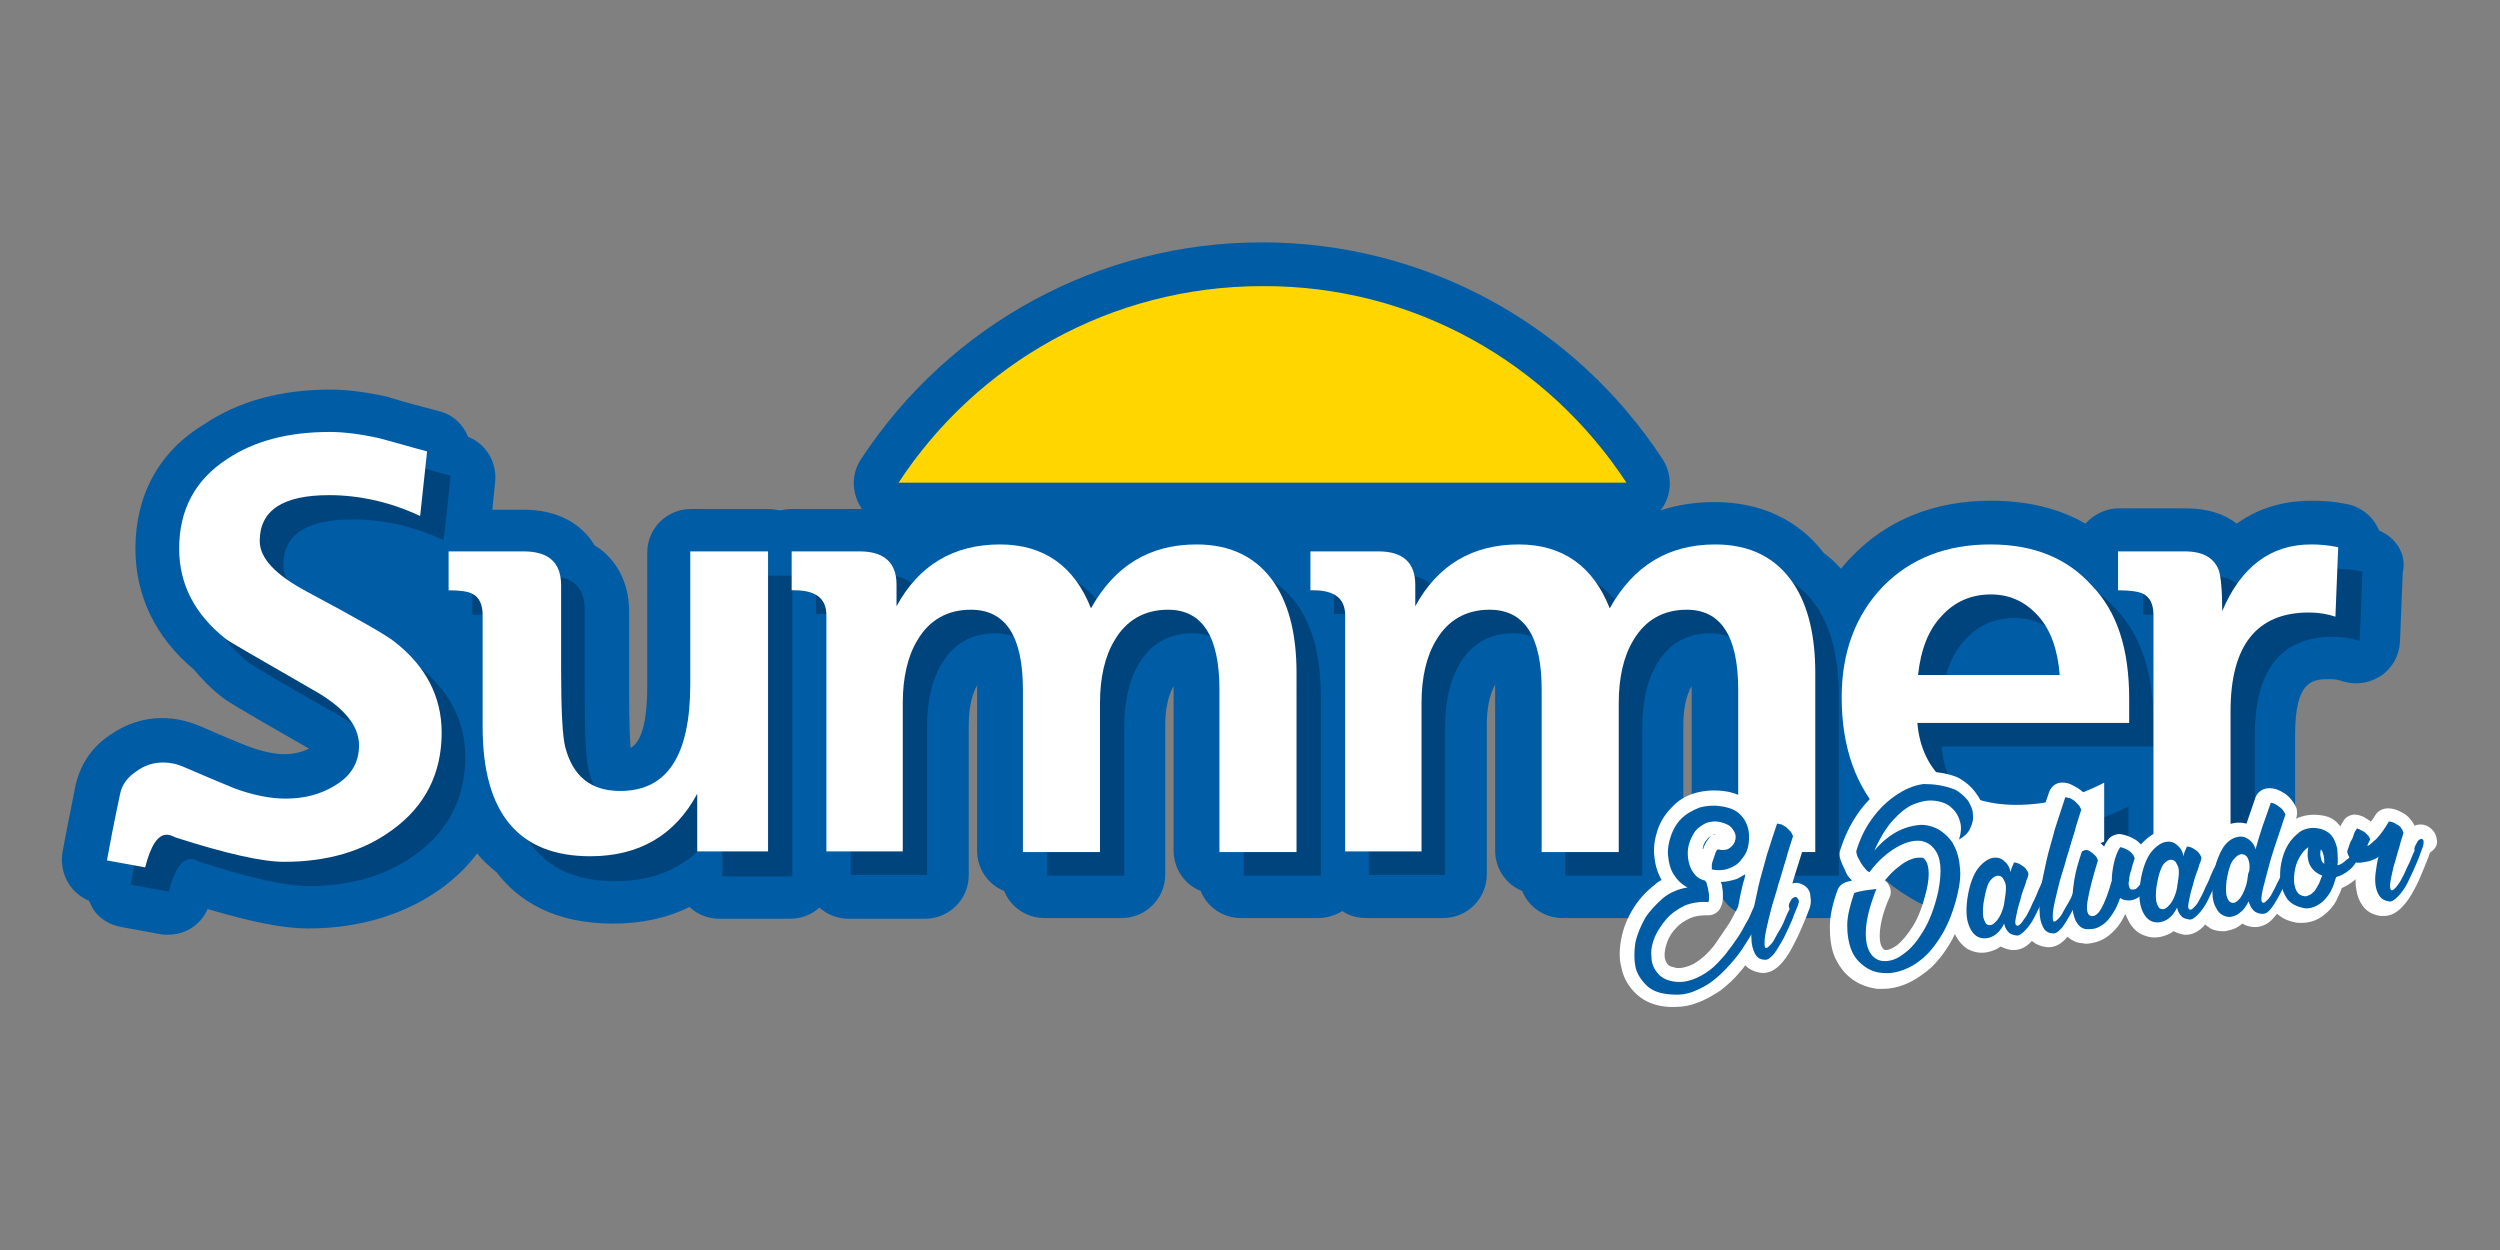
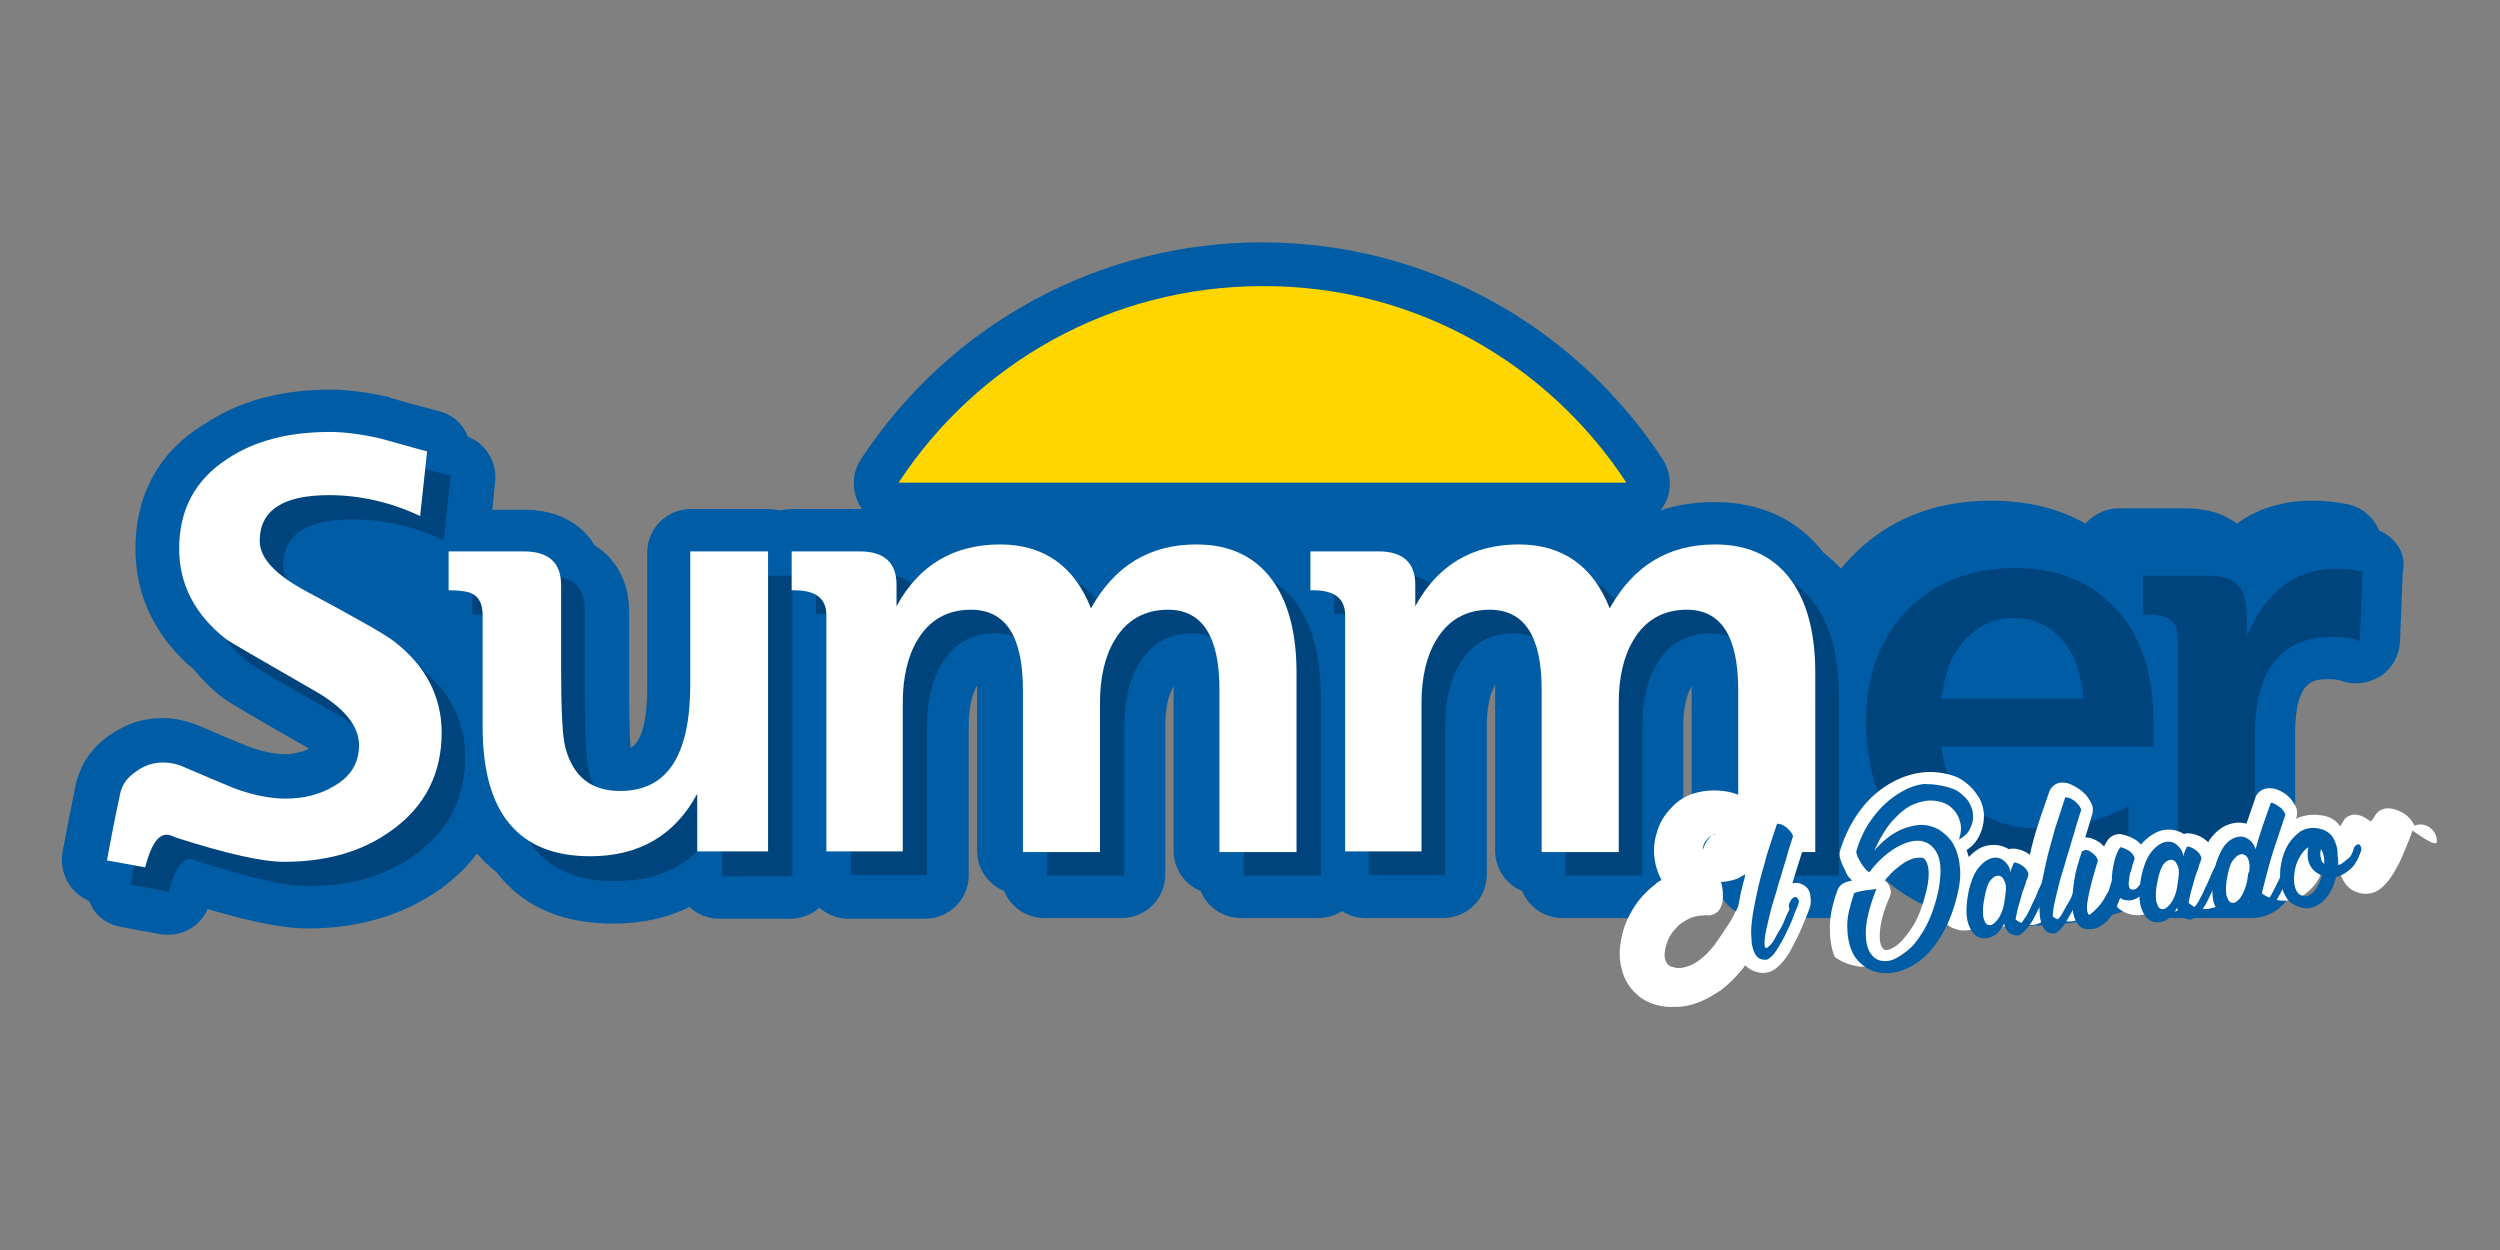
<svg xmlns="http://www.w3.org/2000/svg" version="1.1" id="Layer_1" x="0px" y="0px" viewBox="0 0 360 180" enable-background="new 0 0 360 180" xml:space="preserve">
  <rect x="0" y="0" width="360" height="180" fill="#808080" stroke="none" />
  <g>
    <g>
      <path fill="#005DA5" d="M342.6,76.4c-0.8-1.9-2.5-3.4-4.6-3.8c-1.9-0.4-3.5-0.5-5.1-0.5c-3.3,0-7.2,0.7-10.8,3.3    c-1.7-1.3-4-2.2-7.4-2.2h-9.6c-1.9,0-3.6,0.9-4.8,2.2c-3.8-2.2-8.4-3.3-13.6-3.3c-8.1,0-14.9,2.7-20.1,8.1c-0.5,0.5-1,1.1-1.5,1.7    c-0.8-0.9-1.6-1.6-2.5-2.3c-3.7-4.8-9.1-7.3-15.7-7.3c-2.8,0-5.4,0.4-7.8,1.2c0.2-0.3,0.4-0.5,0.6-0.9c1.1-2,1-4.5-0.3-6.5    c-12.8-19.5-34.3-31.2-57.7-31.2c-23.3,0-44.9,11.7-57.7,31.2c-1.3,1.9-1.4,4.4-0.3,6.5c0.1,0.2,0.3,0.5,0.4,0.7    c-0.2,0-0.3,0-0.5,0H114c-0.6,0-1.1,0.1-1.7,0.2c-0.5-0.1-1.1-0.2-1.7-0.2H99.5c-3.5,0-6.3,2.8-6.3,6.3v19.3    c0,6.3-1.3,8.2-2.4,8.8c-0.1-1.5-0.2-3.8-0.2-7.6v-12c0-4.3-1.9-7.7-5-9.6c-1.9-3.2-5.5-5.1-10.1-5.1h-4.6l0.4-4    c0.3-2.8-1.3-5.5-3.9-6.5c-0.7-1.8-2.2-3.2-4.2-3.7c-2.3-0.6-4.6-1.2-6.9-1.9c-0.1,0-0.2,0-0.2-0.1c-3.1-0.7-6-1.1-8.5-1.1    c-7.2,0-13.3,1.7-18.2,5C22.9,65,19.5,71.3,19.5,79c0,6.8,2.9,12.8,8.4,17.4c1.2,1.4,2.5,2.8,4.1,4c0.5,0.4,1.1,0.9,12.5,7.4    c-1,0.5-2.2,0.8-3.6,0.8c-1.4,0-3.2-0.4-5.1-1.1c-2.3-0.9-4.6-1.9-6.9-2.9c-1.9-0.8-3.7-1.2-5.5-1.2c-2.7,0-5.2,0.8-7.5,2.4    c-2.6,1.7-4.3,4.2-5,7.2c-0.9,4.4-1.5,7.6-1.9,9.7c-0.5,3,1.1,5.9,3.8,7c0.2,0.4,0.4,0.8,0.6,1.2c0.9,1.4,2.4,2.3,4.1,2.6l5.5,1    c0.4,0.1,0.8,0.1,1.2,0.1c2.5,0,4.7-1.4,5.7-3.7c6.4,1.9,11,2.8,14.4,2.8c7.5,0,14-2,19.3-5.8c2-1.5,3.7-3.1,5.1-5    c0.8,1,1.8,1.9,2.8,2.7c3.2,4.2,8.4,7.4,16.8,7.4c4.1,0,7.8-0.8,11-2.4c1.1,1.1,2.7,1.7,4.3,1.7h10.2c1.6,0,3.1-0.6,4.2-1.6    c1.1,1,2.6,1.6,4.2,1.6h11c3.5,0,6.3-2.8,6.3-6.3v-21.5c0-2.4,0.4-4.4,1.2-5.8c0,0.2,0,0.3,0,0.4v23.4c0,2.6,1.6,4.9,3.9,5.8    c0.9,2.3,3.2,3.9,5.8,3.9h11.1c3.5,0,6.3-2.8,6.3-6.3v-21.5c0-2.3,0.4-4.2,1.2-5.6c0,0.1,0,0.2,0,0.3v23.4c0,2.6,1.6,4.9,3.9,5.8    c0.9,2.3,3.2,3.9,5.8,3.9h11.1c1.3,0,2.5-0.4,3.5-1c1,0.7,2.2,1,3.5,1h11c3.5,0,6.3-2.8,6.3-6.3v-21.5c0-2.4,0.4-4.4,1.2-5.8    c0,0.2,0,0.3,0,0.5v23.4c0,2.6,1.6,4.9,3.9,5.8c0.9,2.3,3.2,3.9,5.8,3.9h11.1c3.5,0,6.3-2.8,6.3-6.3v-21.5c0-2.3,0.4-4.2,1.2-5.6    c0,0.1,0,0.2,0,0.3v23.4c0,2.6,1.6,4.9,3.9,5.8c0.9,2.3,3.2,3.9,5.8,3.9h11.1c3.5,0,6.3-2.8,6.3-6.2c5.2,4.9,12.2,7.3,20.7,7.3    c6.4,0,12.1-1,17-3c0,0,0.1,0,0.1-0.1c1.2,1.2,2.8,2,4.6,2h11.1c3.5,0,6.3-2.8,6.3-6.3v-20.2c0-7.9,2.7-7.9,5-7.9    c0.7,0,1.3,0.1,1.8,0.3c0.7,0.2,1.3,0.3,2,0.3c1.3,0,2.5-0.4,3.6-1.1c1.6-1.1,2.6-2.9,2.7-4.9l0.4-10    C346.6,79.8,345,77.4,342.6,76.4z" />
      <g>
        <g>
          <path fill-rule="evenodd" clip-rule="evenodd" fill="#00447E" d="M27.4,123.7c-1.2,0-2.3,1.6-3.1,4.7l-5.5-1      c0.4-2.2,1-5.4,1.9-9.6c0.3-1.4,1.1-2.4,2.3-3.2c1.2-0.9,2.5-1.3,3.9-1.3c1,0,2,0.2,3.1,0.7c2.3,1,4.7,2,7.1,3      c2.7,1,5.2,1.5,7.4,1.5c2.7,0,5-0.6,7-1.8c2.4-1.4,3.6-3.3,3.6-5.9c0-2.8-2.2-5.5-6.7-8c-7.8-4.4-11.9-6.9-12.5-7.3      c-4.4-3.5-6.7-7.8-6.7-13c0-5.6,2.3-9.9,6.9-12.9c3.9-2.6,8.8-3.9,14.8-3.9c2,0,4.4,0.3,7.1,0.9c2.3,0.6,4.6,1.3,6.9,1.9l-1,9.3      c-4.3-2-8.7-3-13.1-3c-6.7,0-10,2.2-10,6.6c0,2.5,2.3,4.9,6.8,7.3c7.3,3.9,11.5,6.3,12.6,7.2c4.5,3.5,6.8,7.9,6.8,13.1      c0,5.9-2.4,10.6-7.1,14c-4.2,3.1-9.4,4.6-15.6,4.6c-3.2,0-8.4-1.2-15.6-3.5C28.2,123.8,27.7,123.7,27.4,123.7z" />
          <path fill-rule="evenodd" clip-rule="evenodd" fill="#00447E" d="M68,88.5v-5.6h10.8c3.6,0,5.4,1.6,5.4,4.9v12      c0,6,0.2,9.8,0.6,11.3c1.1,4.2,3.7,6.3,7.9,6.3c6.8,0,10.2-5.1,10.2-15.4V82.9h11.2v43.3H104v-8.3c-3.2,6-8.4,9-15.4,9      c-10.3,0-15.5-6.2-15.5-18.6V92.1c0-1.6-0.5-2.6-1.5-3.1C70.9,88.7,69.8,88.5,68,88.5z" />
          <path fill-rule="evenodd" clip-rule="evenodd" fill="#00447E" d="M133.5,104.6c0-3.6,0.7-6.7,2.1-9c1.7-2.9,4.3-4.4,7.7-4.4      c5,0,7.5,3.8,7.5,11.5v23.4h11.1v-21.5c0-3.6,0.7-6.7,2.1-9c1.7-2.9,4.3-4.4,7.7-4.4c4.9,0,7.4,3.8,7.4,11.5v23.4h11.1v-25.8      c0-5.3-1-9.6-3.1-12.8c-2.5-3.8-6.3-5.7-11.3-5.7c-6.8,0-11.8,3.1-15.2,9.2c-2.4-6.1-6.8-9.2-13.1-9.2c-6.7,0-11.7,3-14.9,8.9      v-3.1c0-3.2-1.8-4.8-5.3-4.8h-9.8v5.6h0.4c3.1,0,4.6,1.2,4.6,3.6v34h11V104.6z" />
          <path fill-rule="evenodd" clip-rule="evenodd" fill="#00447E" d="M208.1,104.6c0-3.6,0.7-6.7,2.1-9c1.7-2.9,4.3-4.4,7.7-4.4      c5,0,7.5,3.8,7.5,11.5v23.4h11.1v-21.5c0-3.6,0.7-6.7,2.1-9c1.7-2.9,4.3-4.4,7.7-4.4c4.9,0,7.4,3.8,7.4,11.5v23.4h11.1v-25.8      c0-5.3-1-9.6-3.1-12.8c-2.5-3.8-6.3-5.7-11.3-5.7c-6.8,0-11.8,3.1-15.2,9.2c-2.4-6.1-6.8-9.2-13.1-9.2c-6.7,0-11.7,3-14.9,8.9      v-3.1c0-3.2-1.8-4.8-5.3-4.8h-9.8v5.6h0.4c3.1,0,4.6,1.2,4.6,3.6v34h11V104.6z" />
          <path fill-rule="evenodd" clip-rule="evenodd" fill="#00447E" d="M300,100.6c-0.3-3.7-1.3-6.5-3.1-8.5c-1.8-2-4-3.1-6.8-3.1      c-2.8,0-5.2,1-7.1,3.1c-1.9,2-3,4.8-3.4,8.5H300z M310.1,104v3.5h-30.5c0.3,3.6,1.7,6.5,4.2,8.6c2.6,2.1,5.9,3.2,10,3.2      c4.5,0,8.7-1.1,12.7-3.2v8.5c-4.2,1.7-9.1,2.6-14.7,2.6c-7.2,0-12.9-2.1-17-6.2c-4-4.2-6.1-9.9-6.1-17.2c0-6.5,2-11.8,5.9-15.9      c4-4.1,9.2-6.1,15.5-6.1c6.3,0,11.1,2,14.6,5.9C308.3,91.5,310.1,97,310.1,104z" />
          <path fill-rule="evenodd" clip-rule="evenodd" fill="#00447E" d="M340.2,82.3l-0.4,10c-1.2-0.4-2.5-0.6-3.8-0.6      c-7.5,0-11.3,4.7-11.3,14.2v20.2h-11.1v-34c0-1.6-0.5-2.6-1.4-3.1c-0.6-0.3-1.8-0.5-3.6-0.5v-5.6h9.6c2.6,0,4.2,0.9,4.9,2.7      c0.3,0.9,0.5,2.8,0.5,5.9c2.7-6.4,7-9.6,12.8-9.6C337.5,81.9,338.8,82,340.2,82.3z" />
        </g>
        <g>
          <g>
            <path fill-rule="evenodd" clip-rule="evenodd" fill="#FFFFFF" d="M24,120.2c-1.3,0-2.3,1.6-3.1,4.7l-5.5-1       c0.4-2.2,1-5.4,1.9-9.6c0.3-1.4,1.1-2.4,2.3-3.2c1.2-0.9,2.5-1.3,3.9-1.3c1,0,2,0.2,3.1,0.7c2.3,1,4.7,2,7.1,3       c2.7,1,5.2,1.5,7.4,1.5c2.7,0,5-0.6,7-1.8c2.4-1.4,3.6-3.3,3.6-5.9c0-2.8-2.2-5.5-6.7-8C37.2,94.8,33,92.4,32.5,92       c-4.4-3.5-6.7-7.8-6.7-13c0-5.6,2.3-9.9,6.9-12.9c3.9-2.6,8.8-3.9,14.8-3.9c2,0,4.4,0.3,7.1,0.9c2.3,0.6,4.6,1.3,6.9,1.9       l-1,9.3c-4.3-2-8.7-3-13.1-3c-6.7,0-10,2.2-10,6.6c0,2.5,2.3,4.9,6.8,7.3c7.3,3.9,11.5,6.3,12.6,7.2c4.5,3.5,6.8,7.9,6.8,13.1       c0,5.9-2.4,10.6-7.1,14c-4.2,3.1-9.4,4.6-15.6,4.6c-3.2,0-8.4-1.2-15.6-3.5C24.7,120.3,24.3,120.2,24,120.2z" />
            <path fill-rule="evenodd" clip-rule="evenodd" fill="#FFFFFF" d="M64.6,85v-5.6h10.8c3.6,0,5.4,1.6,5.4,4.9v12       c0,6,0.2,9.8,0.6,11.3c1.1,4.2,3.7,6.3,7.9,6.3c6.8,0,10.1-5.1,10.1-15.4V79.4h11.2v43.2h-10.2v-8.3c-3.2,6-8.4,9-15.4,9       c-10.3,0-15.5-6.2-15.5-18.6V88.6c0-1.6-0.5-2.6-1.5-3.1C67.5,85.2,66.3,85,64.6,85z" />
            <path fill-rule="evenodd" clip-rule="evenodd" fill="#FFFFFF" d="M130,101.2c0-3.6,0.7-6.7,2.1-9c1.7-2.9,4.3-4.4,7.7-4.4       c5,0,7.5,3.8,7.5,11.5v23.4h11.1v-21.5c0-3.6,0.7-6.7,2.1-9c1.7-2.9,4.3-4.4,7.7-4.4c4.9,0,7.4,3.8,7.4,11.5v23.4h11.1V96.9       c0-5.3-1-9.6-3.1-12.8c-2.5-3.8-6.3-5.7-11.3-5.7c-6.8,0-11.8,3.1-15.2,9.2c-2.4-6.1-6.8-9.2-13.1-9.2c-6.7,0-11.7,3-14.9,8.9       v-3.1c0-3.2-1.8-4.8-5.3-4.8H114V85h0.4c3.1,0,4.6,1.2,4.6,3.6v34h11V101.2z" />
            <path fill-rule="evenodd" clip-rule="evenodd" fill="#FFFFFF" d="M204.7,101.2c0-3.6,0.7-6.7,2.1-9c1.7-2.9,4.3-4.4,7.7-4.4       c5,0,7.5,3.8,7.5,11.5v23.4h11.1v-21.5c0-3.6,0.7-6.7,2.1-9c1.7-2.9,4.3-4.4,7.7-4.4c4.9,0,7.4,3.8,7.4,11.5v23.4h11.1V96.9       c0-5.3-1-9.6-3.1-12.8c-2.5-3.8-6.3-5.7-11.3-5.7c-6.8,0-11.8,3.1-15.2,9.2c-2.4-6.1-6.8-9.2-13.1-9.2c-6.7,0-11.7,3-14.9,8.9       v-3.1c0-3.2-1.8-4.8-5.3-4.8h-9.8V85h0.4c3.1,0,4.6,1.2,4.6,3.6v34h11V101.2z" />
-             <path fill-rule="evenodd" clip-rule="evenodd" fill="#FFFFFF" d="M296.6,97.2c-0.3-3.7-1.3-6.5-3.1-8.5c-1.8-2-4-3.1-6.8-3.1       c-2.8,0-5.2,1-7.1,3.1c-1.9,2-3,4.8-3.4,8.5H296.6z M306.6,100.6v3.5h-30.5c0.3,3.6,1.7,6.5,4.2,8.6c2.6,2.1,5.9,3.2,10,3.2       c4.5,0,8.7-1.1,12.7-3.2v8.5c-4.2,1.7-9.1,2.6-14.7,2.6c-7.2,0-12.9-2.1-17-6.2c-4-4.2-6.1-9.9-6.1-17.2c0-6.5,2-11.8,5.9-15.9       c4-4.1,9.2-6.1,15.5-6.1c6.3,0,11.1,2,14.6,5.9C304.9,88.1,306.6,93.5,306.6,100.6z" />
-             <path fill-rule="evenodd" clip-rule="evenodd" fill="#FFFFFF" d="M336.7,78.8l-0.4,10c-1.2-0.4-2.5-0.6-3.8-0.6       c-7.5,0-11.3,4.7-11.3,14.2v20.2h-11.1v-34c0-1.6-0.5-2.6-1.5-3.1c-0.6-0.3-1.8-0.5-3.6-0.5v-5.6h9.6c2.6,0,4.2,0.9,4.9,2.7       c0.3,0.9,0.5,2.8,0.5,5.9c2.7-6.4,7-9.6,12.8-9.6C334,78.4,335.3,78.5,336.7,78.8z" />
          </g>
          <path fill="#FFD600" d="M234.2,69.5H129.4c11.2-17.1,30.5-28.3,52.4-28.3C203.7,41.1,223,52.4,234.2,69.5z" />
        </g>
      </g>
    </g>
    <g>
      <path fill="#FFFFFF" d="M259.4,127.3c-0.4-0.2-0.8-0.2-1.3-0.1c0.3-1,0.6-2,0.9-2.9c0.4-1.2,0.7-2.3,1-3.3c0.1-0.4,0.1-0.8,0-1.2    c-0.2-0.5-0.5-1-0.9-1.5c-0.3-0.3-0.6-0.6-0.9-0.8c-0.4-0.3-0.8-0.5-1.2-0.7c-0.4-0.2-0.8-0.3-1.2-0.3c-0.9,0-1.7,0.5-2,1.3    c-0.1,0.2-0.1,0.4-0.2,0.5c-0.3-1-0.8-1.8-1.5-2.6c-0.8-0.9-1.9-1.4-3.3-1.7c-1.7-0.3-3.3-0.2-4.7,0.2c-1.4,0.4-2.5,1.1-3.4,2.1    c-0.9,0.9-1.6,2-2,3.2c-0.4,1.2-0.6,2.4-0.5,3.6c0.1,1.2,0.4,2.4,1,3.5c0,0,0,0.1,0.1,0.1c-0.4,0.2-0.7,0.4-1,0.7    c-1.2,0.9-2.3,2.1-3.1,3.4c-0.8,1.3-1.4,2.7-1.7,4.2c-0.3,1.5-0.4,3,0,4.4c0.3,1.5,1.1,2.8,2.2,3.8c1.2,1.1,2.8,1.7,4.7,1.8    c0.3,0,0.5,0,0.8,0c1.1,0,2.2-0.2,3.2-0.6c1.2-0.4,2.3-1.1,3.4-1.8c1-0.8,2-1.7,2.8-2.7c0.3-0.3,0.5-0.6,0.7-0.9    c0.6,0.6,1.4,1,2.4,1.1c0,0,0.1,0,0.2,0c1.1,0,2-0.6,2.9-1.7c0.6-0.7,1.1-1.6,1.6-2.6c0.5-0.9,0.9-1.9,1.3-2.8    c0.4-0.9,0.6-1.5,0.8-2c0.3-0.7,0.3-1.3,0.2-1.9C260.7,128.3,260.2,127.6,259.4,127.3z M251,127.2c-0.3,1.2-0.5,2.2-0.7,3.3    c-0.1,0.3-0.2,0.5-0.4,0.8c-0.4,0.8-0.8,1.6-1.4,2.4c-0.5,0.8-1.1,1.6-1.7,2.5c-0.6,0.7-1.2,1.4-1.9,1.9c-0.6,0.5-1.3,0.9-2,1.1    c-0.4,0.1-0.7,0.2-1.1,0.2c-0.2,0-0.5,0-0.7-0.1c-0.5-0.1-0.8-0.2-1-0.5c-0.2-0.3-0.4-0.7-0.4-1.2c0-0.6,0.1-1.2,0.4-2    c0.3-0.8,0.7-1.4,1.3-2c0.5-0.6,1.2-1,2-1.4c0.7-0.3,1.5-0.4,2.4-0.4c0.8,0.1,1.7-0.4,2-1.2c0.2-0.4,0.3-0.9,0.3-1.5    c0-0.4,0-0.8-0.1-1.3c0-0.3-0.1-0.6-0.2-0.8c0.8,0,1.5-0.2,2.2-0.4c0.5-0.2,0.9-0.5,1.3-0.7C251.3,126.4,251.1,126.8,251,127.2z     M247.1,120.1c-0.4,0.1-0.8,0.3-1,0.6c-0.3,0.4-0.6,0.8-0.8,1.4c0,0.1,0,0.1-0.1,0.2c0-0.1,0-0.1,0-0.2c0.1-0.5,0.3-0.9,0.6-1.2    c0.2-0.3,0.5-0.5,0.8-0.6C246.7,120.2,246.8,120.1,247.1,120.1C247,120.1,247,120.1,247.1,120.1z" />
-       <path fill="#FFFFFF" d="M350.9,120.9c-0.1-1-0.7-1.5-1.1-1.8c-0.6-0.4-1.4-0.5-2.1-0.2c-0.4-0.8-1-1.5-1.8-1.9    c-0.7-0.4-1.4-0.6-2-0.6c-0.7,0-1.4,0.3-1.8,0.9c-0.2,0.3-0.4,0.7-0.7,1c-0.1-0.1-0.2-0.1-0.3-0.2c-0.3-0.2-0.6-0.4-0.8-0.5    c-0.3-0.1-0.7-0.3-1.2-0.3c0,0,0,0,0,0c-0.6,0-1.2,0.3-1.5,0.7c-0.2,0.3-0.4,0.6-0.6,1c0,0,0,0,0,0c-0.1-0.2-0.3-0.3-0.4-0.5    c-0.6-0.6-1.4-1-2.4-1.1c-1.3-0.2-2.5,0-3.6,0.5c0-0.1,0.1-0.2,0.1-0.2c0.1-0.4,0.1-0.9,0-1.3c-0.4-0.9-1-1.7-1.8-2.2    c-0.8-0.5-1.4-0.7-2.1-0.7c-0.9,0-1.7,0.5-2,1.3c-0.4,1.2-0.8,2.3-1.2,3.5c0,0.1-0.1,0.2-0.1,0.3c-0.8-0.2-1.6-0.2-2.5,0.1    c-1,0.3-2,1.1-2.8,2.2c-0.1,0.1-0.1,0.2-0.2,0.4c-0.3-0.3-0.6-0.5-0.9-0.7c-0.7-0.4-1.4-0.6-2-0.6c-0.2,0-0.4,0-0.6,0.1    c-1-0.6-2.1-0.8-3.3-0.5c-1,0.3-2,1-2.9,2c-0.3-0.3-0.6-0.6-1-0.8c-0.7-0.4-1.4-0.6-2-0.7c-0.7,0-1.4,0.3-1.8,0.9    c-0.2,0.3-0.4,0.6-0.5,0.9c-0.3-0.3-0.6-0.6-1-0.8c-0.5-0.3-1-0.5-1.5-0.5c-0.1,0-0.2,0-0.2,0c0,0,0,0,0-0.1    c0.4-1.2,0.7-2.3,1-3.3c0.1-0.4,0.1-0.8,0-1.2c-0.2-0.5-0.5-1-0.9-1.5c-0.3-0.3-0.6-0.6-0.9-0.8c-0.4-0.3-0.8-0.5-1.2-0.7    c-0.4-0.2-0.8-0.3-1.2-0.3c-0.9-0.1-1.7,0.5-2,1.3c-0.5,1.5-1.1,3.1-1.6,4.7c-0.5,1.5-0.9,3-1.2,4.4c-0.1-0.1-0.3-0.2-0.4-0.3    c-0.7-0.4-1.4-0.6-2-0.6c-0.2,0-0.4,0-0.6,0.1c-1-0.6-2.1-0.8-3.3-0.5c-0.9,0.2-1.7,0.8-2.5,1.6c-0.1-0.3-0.2-0.7-0.3-1    c0.8-0.5,1.4-1.2,1.8-2c0.5-1,0.7-2,0.7-3.1c-0.1-1.1-0.4-2.1-1.1-3c-0.6-0.9-1.5-1.7-2.6-2.3c-0.1,0-0.1-0.1-0.2-0.1    c-1.8-0.7-3.7-0.9-5.5-0.6c-1.8,0.3-3.4,1-4.9,2c-1.5,1-2.8,2.3-3.9,3.9c-1.1,1.6-1.9,3.3-2.5,5.2c-0.1,0.2-0.1,0.5-0.1,0.7    c0,0.4,0.2,0.9,0.4,1.4c0.2,0.4,0.4,0.8,0.6,1.3c0.2,0.4,0.5,0.7,0.8,1c-0.3,0.1-0.5,0.1-0.8,0.2c-0.6,0.2-1.1,0.6-1.3,1.2    c-0.7,1.9-1.1,3.7-1.1,5.3c0,1.7,0.2,3.1,0.7,4.3c0.6,1.3,1.4,2.4,2.5,3.2c1.1,0.8,2.3,1.2,3.6,1.4c0.3,0,0.5,0,0.8,0    c1,0,2.1-0.2,3.1-0.6c1.3-0.5,2.5-1.3,3.7-2.3c1.1-1,2.2-2.4,3.1-4c0.2-0.3,0.3-0.6,0.5-1c0.5,1,1.1,1.7,1.9,2.2    c0.6,0.3,1.3,0.5,1.9,0.5c0.6,0,1.2-0.1,1.9-0.4c0.3-0.1,0.6-0.3,0.9-0.5c0.4,0.2,0.9,0.4,1.5,0.5c1.1,0.1,2.1-0.3,3-1.3    c0.6,0.5,1.3,0.8,2.2,0.9c0,0,0.1,0,0.2,0c1,0,1.9-0.5,2.7-1.5c0.5,0.4,1.1,0.8,1.9,0.9c0.3,0,0.5,0.1,0.8,0.1    c0.4,0,0.9-0.1,1.3-0.2c0.7-0.2,1.4-0.5,2-1c0.6-0.5,1.2-1.1,1.7-1.9c0.2-0.3,0.4-0.7,0.6-1.1c0,0,0,0,0,0c0,0,0.1,0,0.1,0    c0.5,1.3,1.2,2.3,2.2,2.8c0.6,0.3,1.3,0.5,1.9,0.5c0.6,0,1.2-0.1,1.9-0.4c0.3-0.1,0.6-0.3,0.9-0.5c0.4,0.2,0.9,0.4,1.5,0.5    c1.1,0.1,2.1-0.4,3-1.4c0,0,0,0,0-0.1c0.3,0.2,0.5,0.4,0.8,0.6c0.6,0.3,1.2,0.4,1.8,0.4c0.2,0,0.5,0,0.7-0.1    c0.7-0.1,1.4-0.4,2.1-1c0.5,0.3,1.1,0.5,1.8,0.5c0.8,0,1.7-0.3,2.4-1c0.3-0.3,0.5-0.6,0.8-0.9c0.7,0.6,1.5,1,2.5,1.2    c0.3,0.1,0.7,0.1,1,0.1c0.6,0,1.2-0.1,1.8-0.3c0.8-0.3,1.5-0.8,2.1-1.4c0.6-0.6,1.1-1.3,1.4-2.1c0.2-0.4,0.4-0.8,0.5-1.2    c0.6-0.3,1.2-0.6,1.8-1.1c0.1-0.1,0.2-0.2,0.2-0.2c0,0.5,0,0.9,0.1,1.4c0.1,0.9,0.4,1.7,0.9,2.4c0.4,0.6,1.2,1.3,2.6,1.5    c0.1,0,0.3,0,0.5,0c1,0,1.9-0.5,2.7-1.4c0.6-0.6,1.1-1.4,1.6-2.3c0.5-0.9,0.9-1.8,1.3-2.8c0.4-1,0.8-1.9,1-2.6    C350.9,122.1,351,121.5,350.9,120.9z M270.7,134.2c0.1-1.3,0.5-3,1.4-5c0.3-0.6,0.2-1.3-0.2-1.9c-0.1-0.2-0.3-0.4-0.5-0.5    c0.6-0.7,1.2-1.4,1.9-1.9c0.7-0.6,1.4-1,2-1.2c0.5-0.2,1-0.2,1.4-0.2c0.2,0,0.4,0.1,0.5,0.3c0.2,0.2,0.4,0.6,0.5,1.4    c0.1,0.8,0,1.8-0.3,3.1c-0.5,2-1.1,3.7-1.9,5c-0.8,1.3-1.6,2.2-2.3,2.8c-0.6,0.4-1.1,0.7-1.6,0.7h0c-0.2,0-0.3,0-0.5-0.3    C270.9,136.3,270.6,135.7,270.7,134.2z" />
+       <path fill="#FFFFFF" d="M350.9,120.9c-0.1-1-0.7-1.5-1.1-1.8c-0.6-0.4-1.4-0.5-2.1-0.2c-0.4-0.8-1-1.5-1.8-1.9    c-0.7-0.4-1.4-0.6-2-0.6c-0.7,0-1.4,0.3-1.8,0.9c-0.2,0.3-0.4,0.7-0.7,1c-0.1-0.1-0.2-0.1-0.3-0.2c-0.3-0.2-0.6-0.4-0.8-0.5    c-0.3-0.1-0.7-0.3-1.2-0.3c0,0,0,0,0,0c-0.6,0-1.2,0.3-1.5,0.7c-0.2,0.3-0.4,0.6-0.6,1c0,0,0,0,0,0c-0.1-0.2-0.3-0.3-0.4-0.5    c-0.6-0.6-1.4-1-2.4-1.1c-1.3-0.2-2.5,0-3.6,0.5c0-0.1,0.1-0.2,0.1-0.2c0.1-0.4,0.1-0.9,0-1.3c-0.4-0.9-1-1.7-1.8-2.2    c-0.8-0.5-1.4-0.7-2.1-0.7c-0.9,0-1.7,0.5-2,1.3c-0.4,1.2-0.8,2.3-1.2,3.5c0,0.1-0.1,0.2-0.1,0.3c-0.8-0.2-1.6-0.2-2.5,0.1    c-1,0.3-2,1.1-2.8,2.2c-0.1,0.1-0.1,0.2-0.2,0.4c-0.3-0.3-0.6-0.5-0.9-0.7c-0.7-0.4-1.4-0.6-2-0.6c-0.2,0-0.4,0-0.6,0.1    c-1-0.6-2.1-0.8-3.3-0.5c-1,0.3-2,1-2.9,2c-0.3-0.3-0.6-0.6-1-0.8c-0.7-0.4-1.4-0.6-2-0.7c-0.7,0-1.4,0.3-1.8,0.9    c-0.2,0.3-0.4,0.6-0.5,0.9c-0.3-0.3-0.6-0.6-1-0.8c-0.5-0.3-1-0.5-1.5-0.5c-0.1,0-0.2,0-0.2,0c0,0,0,0,0-0.1    c0.4-1.2,0.7-2.3,1-3.3c0.1-0.4,0.1-0.8,0-1.2c-0.2-0.5-0.5-1-0.9-1.5c-0.3-0.3-0.6-0.6-0.9-0.8c-0.4-0.3-0.8-0.5-1.2-0.7    c-0.4-0.2-0.8-0.3-1.2-0.3c-0.9-0.1-1.7,0.5-2,1.3c-0.5,1.5-1.1,3.1-1.6,4.7c-0.5,1.5-0.9,3-1.2,4.4c-0.1-0.1-0.3-0.2-0.4-0.3    c-0.7-0.4-1.4-0.6-2-0.6c-0.2,0-0.4,0-0.6,0.1c-1-0.6-2.1-0.8-3.3-0.5c-0.9,0.2-1.7,0.8-2.5,1.6c-0.1-0.3-0.2-0.7-0.3-1    c0.8-0.5,1.4-1.2,1.8-2c0.5-1,0.7-2,0.7-3.1c-0.1-1.1-0.4-2.1-1.1-3c-0.6-0.9-1.5-1.7-2.6-2.3c-0.1,0-0.1-0.1-0.2-0.1    c-1.8-0.7-3.7-0.9-5.5-0.6c-1.8,0.3-3.4,1-4.9,2c-1.5,1-2.8,2.3-3.9,3.9c-1.1,1.6-1.9,3.3-2.5,5.2c-0.1,0.2-0.1,0.5-0.1,0.7    c0,0.4,0.2,0.9,0.4,1.4c0.2,0.4,0.4,0.8,0.6,1.3c0.2,0.4,0.5,0.7,0.8,1c-0.3,0.1-0.5,0.1-0.8,0.2c-0.6,0.2-1.1,0.6-1.3,1.2    c-0.7,1.9-1.1,3.7-1.1,5.3c0,1.7,0.2,3.1,0.7,4.3c1.1,0.8,2.3,1.2,3.6,1.4c0.3,0,0.5,0,0.8,0    c1,0,2.1-0.2,3.1-0.6c1.3-0.5,2.5-1.3,3.7-2.3c1.1-1,2.2-2.4,3.1-4c0.2-0.3,0.3-0.6,0.5-1c0.5,1,1.1,1.7,1.9,2.2    c0.6,0.3,1.3,0.5,1.9,0.5c0.6,0,1.2-0.1,1.9-0.4c0.3-0.1,0.6-0.3,0.9-0.5c0.4,0.2,0.9,0.4,1.5,0.5c1.1,0.1,2.1-0.3,3-1.3    c0.6,0.5,1.3,0.8,2.2,0.9c0,0,0.1,0,0.2,0c1,0,1.9-0.5,2.7-1.5c0.5,0.4,1.1,0.8,1.9,0.9c0.3,0,0.5,0.1,0.8,0.1    c0.4,0,0.9-0.1,1.3-0.2c0.7-0.2,1.4-0.5,2-1c0.6-0.5,1.2-1.1,1.7-1.9c0.2-0.3,0.4-0.7,0.6-1.1c0,0,0,0,0,0c0,0,0.1,0,0.1,0    c0.5,1.3,1.2,2.3,2.2,2.8c0.6,0.3,1.3,0.5,1.9,0.5c0.6,0,1.2-0.1,1.9-0.4c0.3-0.1,0.6-0.3,0.9-0.5c0.4,0.2,0.9,0.4,1.5,0.5    c1.1,0.1,2.1-0.4,3-1.4c0,0,0,0,0-0.1c0.3,0.2,0.5,0.4,0.8,0.6c0.6,0.3,1.2,0.4,1.8,0.4c0.2,0,0.5,0,0.7-0.1    c0.7-0.1,1.4-0.4,2.1-1c0.5,0.3,1.1,0.5,1.8,0.5c0.8,0,1.7-0.3,2.4-1c0.3-0.3,0.5-0.6,0.8-0.9c0.7,0.6,1.5,1,2.5,1.2    c0.3,0.1,0.7,0.1,1,0.1c0.6,0,1.2-0.1,1.8-0.3c0.8-0.3,1.5-0.8,2.1-1.4c0.6-0.6,1.1-1.3,1.4-2.1c0.2-0.4,0.4-0.8,0.5-1.2    c0.6-0.3,1.2-0.6,1.8-1.1c0.1-0.1,0.2-0.2,0.2-0.2c0,0.5,0,0.9,0.1,1.4c0.1,0.9,0.4,1.7,0.9,2.4c0.4,0.6,1.2,1.3,2.6,1.5    c0.1,0,0.3,0,0.5,0c1,0,1.9-0.5,2.7-1.4c0.6-0.6,1.1-1.4,1.6-2.3c0.5-0.9,0.9-1.8,1.3-2.8c0.4-1,0.8-1.9,1-2.6    C350.9,122.1,351,121.5,350.9,120.9z M270.7,134.2c0.1-1.3,0.5-3,1.4-5c0.3-0.6,0.2-1.3-0.2-1.9c-0.1-0.2-0.3-0.4-0.5-0.5    c0.6-0.7,1.2-1.4,1.9-1.9c0.7-0.6,1.4-1,2-1.2c0.5-0.2,1-0.2,1.4-0.2c0.2,0,0.4,0.1,0.5,0.3c0.2,0.2,0.4,0.6,0.5,1.4    c0.1,0.8,0,1.8-0.3,3.1c-0.5,2-1.1,3.7-1.9,5c-0.8,1.3-1.6,2.2-2.3,2.8c-0.6,0.4-1.1,0.7-1.6,0.7h0c-0.2,0-0.3,0-0.5-0.3    C270.9,136.3,270.6,135.7,270.7,134.2z" />
      <g>
-         <path fill="#005DA5" d="M252.8,130.1c0.1-0.3,0.3-0.4,0.4-0.5s0.3-0.1,0.5-0.1c0.1,0,0.2,0.1,0.3,0.3c0.1,0.2,0.1,0.4,0,0.6     c-0.3,0.8-0.7,1.7-1.1,2.7s-1,2-1.6,2.9c-0.6,1-1.3,1.9-2.1,2.8c-0.8,0.9-1.6,1.7-2.5,2.4c-0.9,0.7-1.9,1.2-2.9,1.6     c-1,0.4-2.1,0.5-3.2,0.4c-1.5-0.1-2.7-0.5-3.5-1.3c-0.8-0.8-1.4-1.7-1.6-2.7s-0.2-2.2,0-3.5c0.3-1.3,0.8-2.4,1.4-3.5     c0.7-1.1,1.6-2,2.6-2.9c1-0.8,2.2-1.3,3.5-1.5c-0.9-0.5-1.5-1.1-2-1.9s-0.7-1.7-0.8-2.7c-0.1-0.9,0.1-1.9,0.4-2.8     c0.3-0.9,0.8-1.8,1.5-2.5c0.7-0.7,1.6-1.2,2.6-1.6c1.1-0.3,2.3-0.4,3.7-0.1c0.9,0.2,1.6,0.5,2.2,1.1s0.9,1.2,1.1,1.9     c0.2,0.7,0.2,1.5,0.1,2.3c-0.1,0.8-0.4,1.5-0.9,2.1c-0.4,0.6-1,1.1-1.8,1.4c-0.7,0.3-1.6,0.4-2.6,0.2c0-0.1,0-0.3,0-0.6     c0-0.3,0.1-0.5,0.2-0.8c0.1-0.3,0.2-0.6,0.3-0.9c0.1-0.3,0.2-0.5,0.4-0.6c0.7,0.2,1.3,0.1,1.7-0.2c0.4-0.3,0.7-0.7,0.8-1.2     c0.1-0.5,0-1-0.4-1.5c-0.3-0.5-0.9-0.8-1.7-1c-0.8-0.2-1.5-0.1-2.1,0.1c-0.6,0.3-1.2,0.7-1.6,1.2c-0.4,0.6-0.7,1.2-0.9,1.9     c-0.2,0.7-0.2,1.4-0.1,2.1c0.1,0.7,0.3,1.3,0.7,1.9c0.4,0.6,0.9,1,1.7,1.2c0.1,0.1,0.3,0.3,0.3,0.6c0.1,0.3,0.2,0.6,0.2,0.9     c0.1,0.3,0.1,0.6,0.1,0.9c0,0.3,0,0.5-0.1,0.7c-1.2-0.1-2.4,0.1-3.4,0.5c-1,0.5-1.9,1.1-2.6,1.9c-0.7,0.8-1.3,1.7-1.7,2.6     c-0.4,1-0.6,1.9-0.5,2.8c0,0.9,0.3,1.7,0.8,2.3c0.5,0.7,1.2,1.1,2.2,1.3c1,0.2,1.9,0.1,2.8-0.2c0.9-0.3,1.8-0.8,2.6-1.4     s1.5-1.4,2.2-2.2c0.7-0.9,1.3-1.7,1.9-2.6c0.6-0.9,1-1.8,1.5-2.6C252.2,131.4,252.5,130.7,252.8,130.1z" />
        <path fill="#005DA5" d="M257.7,130c0.2-0.4,0.3-0.6,0.5-0.7c0.2-0.1,0.3-0.2,0.5-0.1c0.1,0.1,0.2,0.2,0.3,0.4s0,0.5-0.1,0.8     c-0.2,0.5-0.5,1.1-0.8,2c-0.4,0.9-0.8,1.8-1.2,2.6c-0.5,0.9-0.9,1.6-1.4,2.3c-0.5,0.6-1,1-1.4,0.9c-0.6,0-1.1-0.3-1.4-0.9     c-0.3-0.6-0.5-1.3-0.5-2.3c-0.1-0.9,0-2,0.2-3.3c0.2-1.3,0.5-2.6,0.8-4c0.3-1.4,0.8-2.9,1.2-4.5c0.5-1.6,1-3.1,1.5-4.6     c0.2,0,0.3,0.1,0.6,0.1c0.2,0.1,0.4,0.2,0.7,0.4c0.2,0.2,0.4,0.4,0.6,0.6c0.2,0.2,0.3,0.5,0.4,0.7c-0.3,1-0.7,2.1-1,3.3     c-0.4,1.2-0.7,2.4-1.1,3.6c-0.3,1.2-0.7,2.3-1,3.4c-0.3,1.1-0.5,2.1-0.7,2.9c-0.2,0.9-0.3,1.5-0.3,2.1c0,0.5,0,0.8,0.2,0.8     c0.2,0,0.3-0.1,0.6-0.4s0.5-0.6,0.7-1c0.2-0.4,0.5-0.9,0.8-1.4c0.3-0.5,0.5-1,0.7-1.5s0.4-0.9,0.6-1.3     C257.5,130.5,257.6,130.2,257.7,130z" />
        <path fill="#005DA5" d="M281.5,113.7c0.8,0.4,1.4,1,1.9,1.6c0.4,0.7,0.7,1.3,0.7,2c0.1,0.7-0.1,1.4-0.4,2     c-0.3,0.7-0.9,1.2-1.6,1.6c0.3-1,0.4-1.9,0.1-2.7c-0.2-0.8-0.7-1.5-1.3-2c-0.6-0.5-1.4-0.8-2.4-0.9c-0.9-0.1-1.9,0.1-2.9,0.5     c-1,0.4-2,1.2-3,2.3c-1,1.1-1.9,2.6-2.7,4.4c1-1.2,2.1-2.1,3.2-2.7s2.2-0.9,3.2-1c1-0.1,2,0.2,2.8,0.6c0.8,0.5,1.5,1.1,2.1,2     c0.5,0.9,0.9,2,1,3.3c0.2,1.3,0,2.8-0.4,4.4c-0.5,2-1.2,3.8-2,5.2s-1.7,2.6-2.7,3.5c-1,0.9-2,1.5-3.1,1.9c-1.1,0.4-2.1,0.5-3,0.4     c-1-0.1-1.8-0.4-2.6-1c-0.8-0.6-1.4-1.3-1.8-2.3c-0.4-1-0.6-2.2-0.6-3.5c0-1.4,0.4-2.9,1-4.7c0.5-0.2,1.1-0.3,1.7-0.4     c0.6-0.1,1.1-0.1,1.5-0.2c-0.9,2.3-1.4,4.2-1.5,5.7c-0.1,1.5,0.1,2.7,0.6,3.5c0.5,0.8,1.2,1.2,2.1,1.2c0.9,0,1.8-0.3,2.8-1.1     c1-0.7,1.9-1.8,2.8-3.3c0.9-1.5,1.6-3.4,2.1-5.6c0.3-1.5,0.4-2.8,0.3-3.8c-0.1-1-0.4-1.8-0.9-2.4c-0.5-0.6-1-0.9-1.8-1.1     c-0.7-0.1-1.5,0-2.3,0.3c-0.8,0.3-1.7,0.8-2.6,1.5c-0.9,0.7-1.8,1.6-2.6,2.7c-0.2-0.1-0.4-0.2-0.6-0.5c-0.2-0.2-0.4-0.5-0.6-0.8     c-0.2-0.3-0.3-0.6-0.5-0.9c-0.1-0.3-0.2-0.6-0.2-0.8c0.5-1.7,1.2-3.2,2.2-4.6c1-1.4,2.1-2.5,3.4-3.4c1.3-0.9,2.6-1.5,4.1-1.7     C278.5,112.9,280,113.1,281.5,113.7z" />
        <path fill="#005DA5" d="M294.3,126.5c0.2-0.4,0.3-0.6,0.5-0.7c0.2-0.1,0.3-0.1,0.4-0.1c0.1,0.1,0.2,0.2,0.2,0.4     c0,0.2,0,0.5-0.1,0.7c-0.3,0.8-0.7,1.6-1.1,2.6s-0.8,1.8-1.2,2.6c-0.4,0.8-0.9,1.5-1.4,2c-0.5,0.5-0.9,0.8-1.3,0.7     c-0.5-0.1-0.9-0.2-1.1-0.5c-0.3-0.3-0.5-0.7-0.6-1.2c-0.5,1-1.1,1.6-1.8,1.9c-0.7,0.3-1.4,0.3-2,0c-0.6-0.3-1.1-1-1.4-2     c-0.3-1-0.3-2.4,0-4.1c0.3-1.6,0.8-2.9,1.4-3.7s1.3-1.3,1.9-1.5c0.7-0.2,1.3-0.1,1.8,0.3c0.5,0.4,0.9,0.9,1,1.7     c0.1-0.4,0.2-0.7,0.3-0.9c0.1-0.2,0.2-0.4,0.2-0.5c0.3,0,0.7,0.1,1.1,0.4c0.4,0.2,0.8,0.6,1,1.2c0,0.2-0.1,0.6-0.3,1     c-0.1,0.5-0.3,0.9-0.5,1.5c-0.2,0.5-0.3,1.1-0.5,1.7c-0.2,0.6-0.3,1.1-0.4,1.6c-0.1,0.5-0.2,0.9-0.2,1.2c0,0.3,0.1,0.5,0.3,0.5     c0.2,0,0.3-0.1,0.6-0.4c0.2-0.3,0.4-0.6,0.7-1c0.2-0.4,0.5-0.9,0.7-1.4c0.2-0.5,0.5-1,0.7-1.5c0.2-0.5,0.4-1,0.6-1.4     C294.1,127,294.2,126.7,294.3,126.5z M285.8,129.1c-0.3,1.3-0.3,2.3-0.2,3c0.2,0.7,0.4,1.1,0.8,1.1c0.3,0.1,0.7-0.1,1.2-0.7     c0.4-0.5,0.8-1.3,1-2.4c0-0.2,0.1-0.5,0.1-0.7c0-0.2,0.1-0.5,0.1-0.7c0.1-0.8,0.1-1.4-0.2-1.9c-0.2-0.5-0.5-0.7-0.9-0.7     c-0.3,0-0.7,0.2-1.1,0.7S286,128.1,285.8,129.1z" />
        <path fill="#005DA5" d="M299.2,126.2c0.2-0.4,0.3-0.6,0.5-0.7c0.2-0.1,0.3-0.2,0.5-0.1c0.1,0.1,0.2,0.2,0.3,0.4     c0,0.2,0,0.5-0.1,0.8c-0.2,0.5-0.5,1.1-0.8,2c-0.4,0.9-0.8,1.8-1.2,2.6c-0.5,0.9-0.9,1.6-1.4,2.3c-0.5,0.6-1,1-1.4,0.9     c-0.6,0-1.1-0.3-1.4-0.9c-0.3-0.6-0.5-1.3-0.5-2.3c-0.1-0.9,0-2,0.2-3.3c0.2-1.3,0.5-2.6,0.8-4c0.3-1.4,0.8-2.9,1.2-4.5     c0.5-1.5,1-3.1,1.5-4.6c0.2,0,0.3,0.1,0.6,0.1c0.2,0.1,0.4,0.2,0.7,0.4c0.2,0.2,0.4,0.4,0.6,0.6c0.2,0.2,0.3,0.5,0.4,0.7     c-0.3,1-0.7,2.1-1,3.3c-0.4,1.2-0.7,2.4-1.1,3.6c-0.3,1.2-0.7,2.3-1,3.4c-0.3,1.1-0.5,2.1-0.7,2.9c-0.2,0.9-0.3,1.5-0.3,2.1     c0,0.5,0,0.8,0.2,0.8c0.2,0,0.3-0.1,0.6-0.4s0.5-0.6,0.7-1c0.2-0.4,0.5-0.9,0.8-1.4c0.3-0.5,0.5-1,0.7-1.5     c0.2-0.5,0.4-0.9,0.6-1.3C299,126.6,299.1,126.3,299.2,126.2z" />
        <path fill="#005DA5" d="M309.3,125.2c0.2-0.4,0.3-0.6,0.5-0.7c0.2-0.1,0.3-0.2,0.4-0.1c0.1,0.1,0.2,0.2,0.2,0.4s0,0.5-0.1,0.8     c-0.6,1.8-1.4,2.9-2.2,3.5c-0.8,0.6-1.6,0.7-2.5,0.4c0,0-0.1-0.1-0.1-0.1c-0.1,0-0.1,0-0.2-0.1c-0.3,0.9-0.7,1.7-1.1,2.3     c-0.4,0.6-0.8,1.1-1.2,1.4c-0.4,0.3-0.9,0.6-1.3,0.7c-0.4,0.1-0.9,0.1-1.3,0.1c-0.7-0.1-1.1-0.5-1.5-1.2     c-0.3-0.7-0.5-1.5-0.5-2.5c0-1,0.1-2.1,0.3-3.4c0.2-1.3,0.6-2.6,1.1-4.1c0.2-0.1,0.4-0.2,0.6-0.2c0.2,0,0.5,0.1,0.7,0.3     c0.2,0.1,0.4,0.3,0.6,0.5s0.3,0.4,0.4,0.7c-0.8,2.6-1.3,4.6-1.5,5.9c-0.2,1.3,0,2,0.5,2.1c0.5,0.1,1-0.2,1.5-1.1s1-2.2,1.5-4     c0-0.8,0.1-1.6,0.3-2.5c0.2-0.9,0.5-1.7,0.9-2.3c0.3,0,0.7,0.2,1.1,0.4c0.5,0.3,0.8,0.6,1,1.2c-0.2,0.6-0.4,1.2-0.5,1.7     c-0.2,0.5-0.3,1-0.3,1.4c-0.1,0.4-0.1,0.7,0,1s0.2,0.4,0.4,0.4c0.2,0,0.5,0,0.7-0.2c0.2-0.2,0.4-0.4,0.6-0.7     c0.2-0.3,0.4-0.6,0.5-1C309,125.8,309.1,125.5,309.3,125.2z" />
        <path fill="#005DA5" d="M319.2,124.2c0.2-0.4,0.3-0.6,0.5-0.7c0.2-0.1,0.3-0.1,0.4-0.1c0.1,0.1,0.2,0.2,0.2,0.4s0,0.5-0.1,0.7     c-0.3,0.8-0.7,1.6-1.1,2.6c-0.4,0.9-0.8,1.8-1.2,2.6c-0.4,0.8-0.9,1.5-1.4,2c-0.5,0.5-0.9,0.8-1.3,0.7c-0.5-0.1-0.9-0.2-1.1-0.5     c-0.3-0.3-0.5-0.7-0.6-1.2c-0.5,1-1.1,1.6-1.8,1.9c-0.7,0.3-1.4,0.3-2,0c-0.6-0.3-1.1-1-1.4-2c-0.3-1-0.3-2.4,0-4.1     c0.3-1.6,0.8-2.9,1.4-3.7c0.6-0.8,1.3-1.3,1.9-1.5c0.7-0.2,1.3-0.1,1.8,0.3c0.5,0.4,0.9,0.9,1,1.7c0.1-0.4,0.2-0.7,0.3-0.9     c0.1-0.2,0.2-0.4,0.2-0.5c0.3,0,0.7,0.1,1.1,0.4c0.4,0.2,0.8,0.6,1,1.2c0,0.2-0.1,0.6-0.3,1c-0.1,0.5-0.3,0.9-0.5,1.5     c-0.2,0.5-0.3,1.1-0.5,1.7c-0.2,0.6-0.3,1.1-0.4,1.6c-0.1,0.5-0.2,0.9-0.2,1.2s0.1,0.5,0.3,0.5c0.2,0,0.3-0.1,0.6-0.4     s0.5-0.6,0.7-1c0.2-0.4,0.5-0.9,0.7-1.4c0.2-0.5,0.5-1,0.7-1.5c0.2-0.5,0.4-1,0.6-1.4C319,124.7,319.2,124.4,319.2,124.2z      M310.7,126.8c-0.3,1.3-0.3,2.3-0.2,3c0.2,0.7,0.4,1.1,0.8,1.1c0.3,0.1,0.7-0.1,1.2-0.7c0.4-0.5,0.8-1.3,1-2.4     c0-0.2,0.1-0.5,0.1-0.7c0-0.2,0.1-0.5,0.1-0.7c0.1-0.8,0.1-1.4-0.2-1.9c-0.2-0.5-0.5-0.7-0.9-0.7c-0.3,0-0.7,0.2-1.1,0.7     C311.2,125,310.9,125.7,310.7,126.8z" />
        <path fill="#005DA5" d="M329.3,123.3c0.1-0.4,0.3-0.6,0.5-0.7c0.2-0.1,0.3-0.2,0.5-0.1c0.1,0.1,0.2,0.2,0.3,0.4     c0,0.2,0,0.5-0.1,0.8s-0.3,0.7-0.5,1.2c-0.2,0.5-0.4,1.1-0.7,1.7c-0.3,0.6-0.5,1.2-0.8,1.8c-0.3,0.6-0.6,1.1-0.9,1.6     c-0.3,0.5-0.6,0.9-0.9,1.2s-0.6,0.4-0.9,0.4c-0.5,0-1-0.2-1.3-0.5c-0.3-0.3-0.5-0.7-0.7-1.3c-0.3,0.6-0.7,1.2-1.1,1.5     c-0.4,0.4-0.9,0.6-1.3,0.7c-0.5,0.1-0.9,0-1.3-0.2c-0.4-0.2-0.8-0.6-1-1.1c-0.3-0.5-0.5-1.2-0.5-2c-0.1-0.8,0-1.8,0.2-3     c0.3-1.6,0.8-2.8,1.3-3.6s1.2-1.3,1.8-1.5s1.2-0.2,1.8,0.2c0.5,0.3,0.9,0.8,1.1,1.5c0.3-1.1,0.6-2.1,1-3.3     c0.4-1.1,0.8-2.3,1.2-3.4c0.3,0,0.7,0.2,1.1,0.5c0.5,0.3,0.8,0.7,1,1.2c-0.5,1.5-1,3-1.5,4.5c-0.5,1.5-0.9,2.9-1.2,4.1     c-0.3,1.2-0.6,2.2-0.7,2.9c-0.1,0.8-0.1,1.1,0.2,1.2c0.2,0,0.3-0.1,0.6-0.4s0.5-0.6,0.7-1c0.2-0.4,0.5-0.9,0.7-1.4     c0.3-0.5,0.5-1,0.7-1.5c0.2-0.5,0.4-0.9,0.6-1.3C329.1,123.8,329.3,123.5,329.3,123.3z M320.8,125.9c-0.3,1.3-0.3,2.3-0.2,3     c0.2,0.7,0.4,1,0.8,1.1c0.4,0.1,0.8-0.2,1.2-0.7c0.4-0.6,0.8-1.4,1-2.5c0-0.2,0.1-0.5,0.1-0.7c0-0.2,0.1-0.5,0.2-0.7     c0.1-0.8,0-1.3-0.2-1.8c-0.2-0.4-0.5-0.6-0.9-0.6c-0.3,0-0.7,0.2-1.1,0.7C321.3,124.1,321,124.9,320.8,125.9z" />
        <path fill="#005DA5" d="M338.9,122.3c0.1-0.3,0.2-0.5,0.4-0.6c0.2-0.1,0.3-0.2,0.4-0.1c0.1,0,0.2,0.2,0.3,0.4s0,0.5-0.1,0.8     c-0.4,1.1-0.9,1.9-1.5,2.4c-0.7,0.6-1.3,0.9-2,1.1c-0.2,0.7-0.4,1.3-0.7,1.9c-0.3,0.6-0.7,1.1-1.1,1.5c-0.4,0.4-0.9,0.7-1.4,0.9     c-0.5,0.2-1.1,0.3-1.7,0.1c-0.9-0.2-1.6-0.6-2.1-1.2c-0.5-0.7-0.8-1.5-1-2.4c-0.1-0.9-0.1-1.9,0.1-2.8c0.2-1,0.5-1.9,1-2.7     c0.5-0.8,1.1-1.4,1.8-1.9c0.7-0.4,1.6-0.6,2.6-0.4c0.5,0.1,1,0.3,1.4,0.6c0.4,0.3,0.7,0.7,0.9,1.2s0.4,1,0.4,1.6s0.1,1.2,0,1.9     c0.5-0.1,0.9-0.4,1.3-0.8C338.3,123.6,338.7,123.1,338.9,122.3z M331.6,129c0.3,0.1,0.6,0.1,0.9-0.1c0.3-0.1,0.5-0.3,0.8-0.6     c0.2-0.3,0.4-0.6,0.6-1c0.2-0.4,0.3-0.8,0.5-1.2c-0.7-0.3-1.3-0.7-1.7-1.4c-0.4-0.7-0.5-1.6-0.3-2.7c-0.5,0.3-0.9,0.8-1.3,1.5     s-0.6,1.4-0.7,2.2c-0.1,0.8-0.1,1.5,0.1,2.1C330.7,128.5,331.1,128.9,331.6,129z M334.7,124.4c0-0.4,0-0.8-0.1-1.2     s-0.2-0.7-0.4-0.9c-0.1,0.5-0.1,0.9,0,1.2C334.3,124,334.4,124.2,334.7,124.4z" />
-         <path fill="#005DA5" d="M347.9,121.6c0.2-0.4,0.3-0.6,0.5-0.7c0.2-0.1,0.3-0.1,0.4-0.1c0.1,0.1,0.2,0.2,0.2,0.4     c0,0.2,0,0.4-0.1,0.7c-0.3,0.8-0.6,1.7-1,2.6c-0.4,0.9-0.8,1.8-1.2,2.6c-0.4,0.8-0.9,1.5-1.4,2c-0.5,0.5-0.9,0.8-1.3,0.7     c-0.6-0.1-1-0.3-1.3-0.7c-0.3-0.4-0.5-0.9-0.6-1.5c-0.1-0.6-0.1-1.3,0-2s0.2-1.5,0.4-2.2c-0.6,0.4-1.2,0.6-1.8,0.7     c-0.6,0.1-1,0.2-1.4,0.1c-0.7-0.3-1.1-0.7-1.3-1.5c0-0.2,0.1-0.4,0.2-0.7c0.1-0.3,0.2-0.7,0.4-1s0.3-0.7,0.4-1s0.3-0.5,0.4-0.7     c0,0,0.1,0,0.3,0.1c0.2,0.1,0.4,0.2,0.6,0.3c0.2,0.1,0.4,0.3,0.6,0.5c0.2,0.2,0.3,0.4,0.4,0.6c0,0.1-0.1,0.3-0.2,0.5     c-0.1,0.2-0.2,0.4-0.2,0.5c0.1,0,0.3-0.1,0.5-0.3s0.5-0.4,0.8-0.7c0.3-0.3,0.6-0.7,0.9-1.1c0.3-0.4,0.6-0.9,0.9-1.4     c0.3,0,0.7,0.1,1.1,0.4c0.5,0.2,0.8,0.6,1,1.2c-0.1,0.5-0.4,1.2-0.6,2.1c-0.3,0.9-0.5,1.8-0.8,2.7c-0.2,0.9-0.4,1.7-0.5,2.4     s0,1,0.2,1.1c0.2,0,0.3-0.1,0.6-0.4c0.2-0.3,0.5-0.6,0.7-1c0.2-0.4,0.5-0.9,0.7-1.4c0.2-0.5,0.5-1,0.7-1.5c0.2-0.5,0.4-1,0.6-1.4     C347.6,122.1,347.8,121.8,347.9,121.6z" />
      </g>
    </g>
  </g>
</svg>